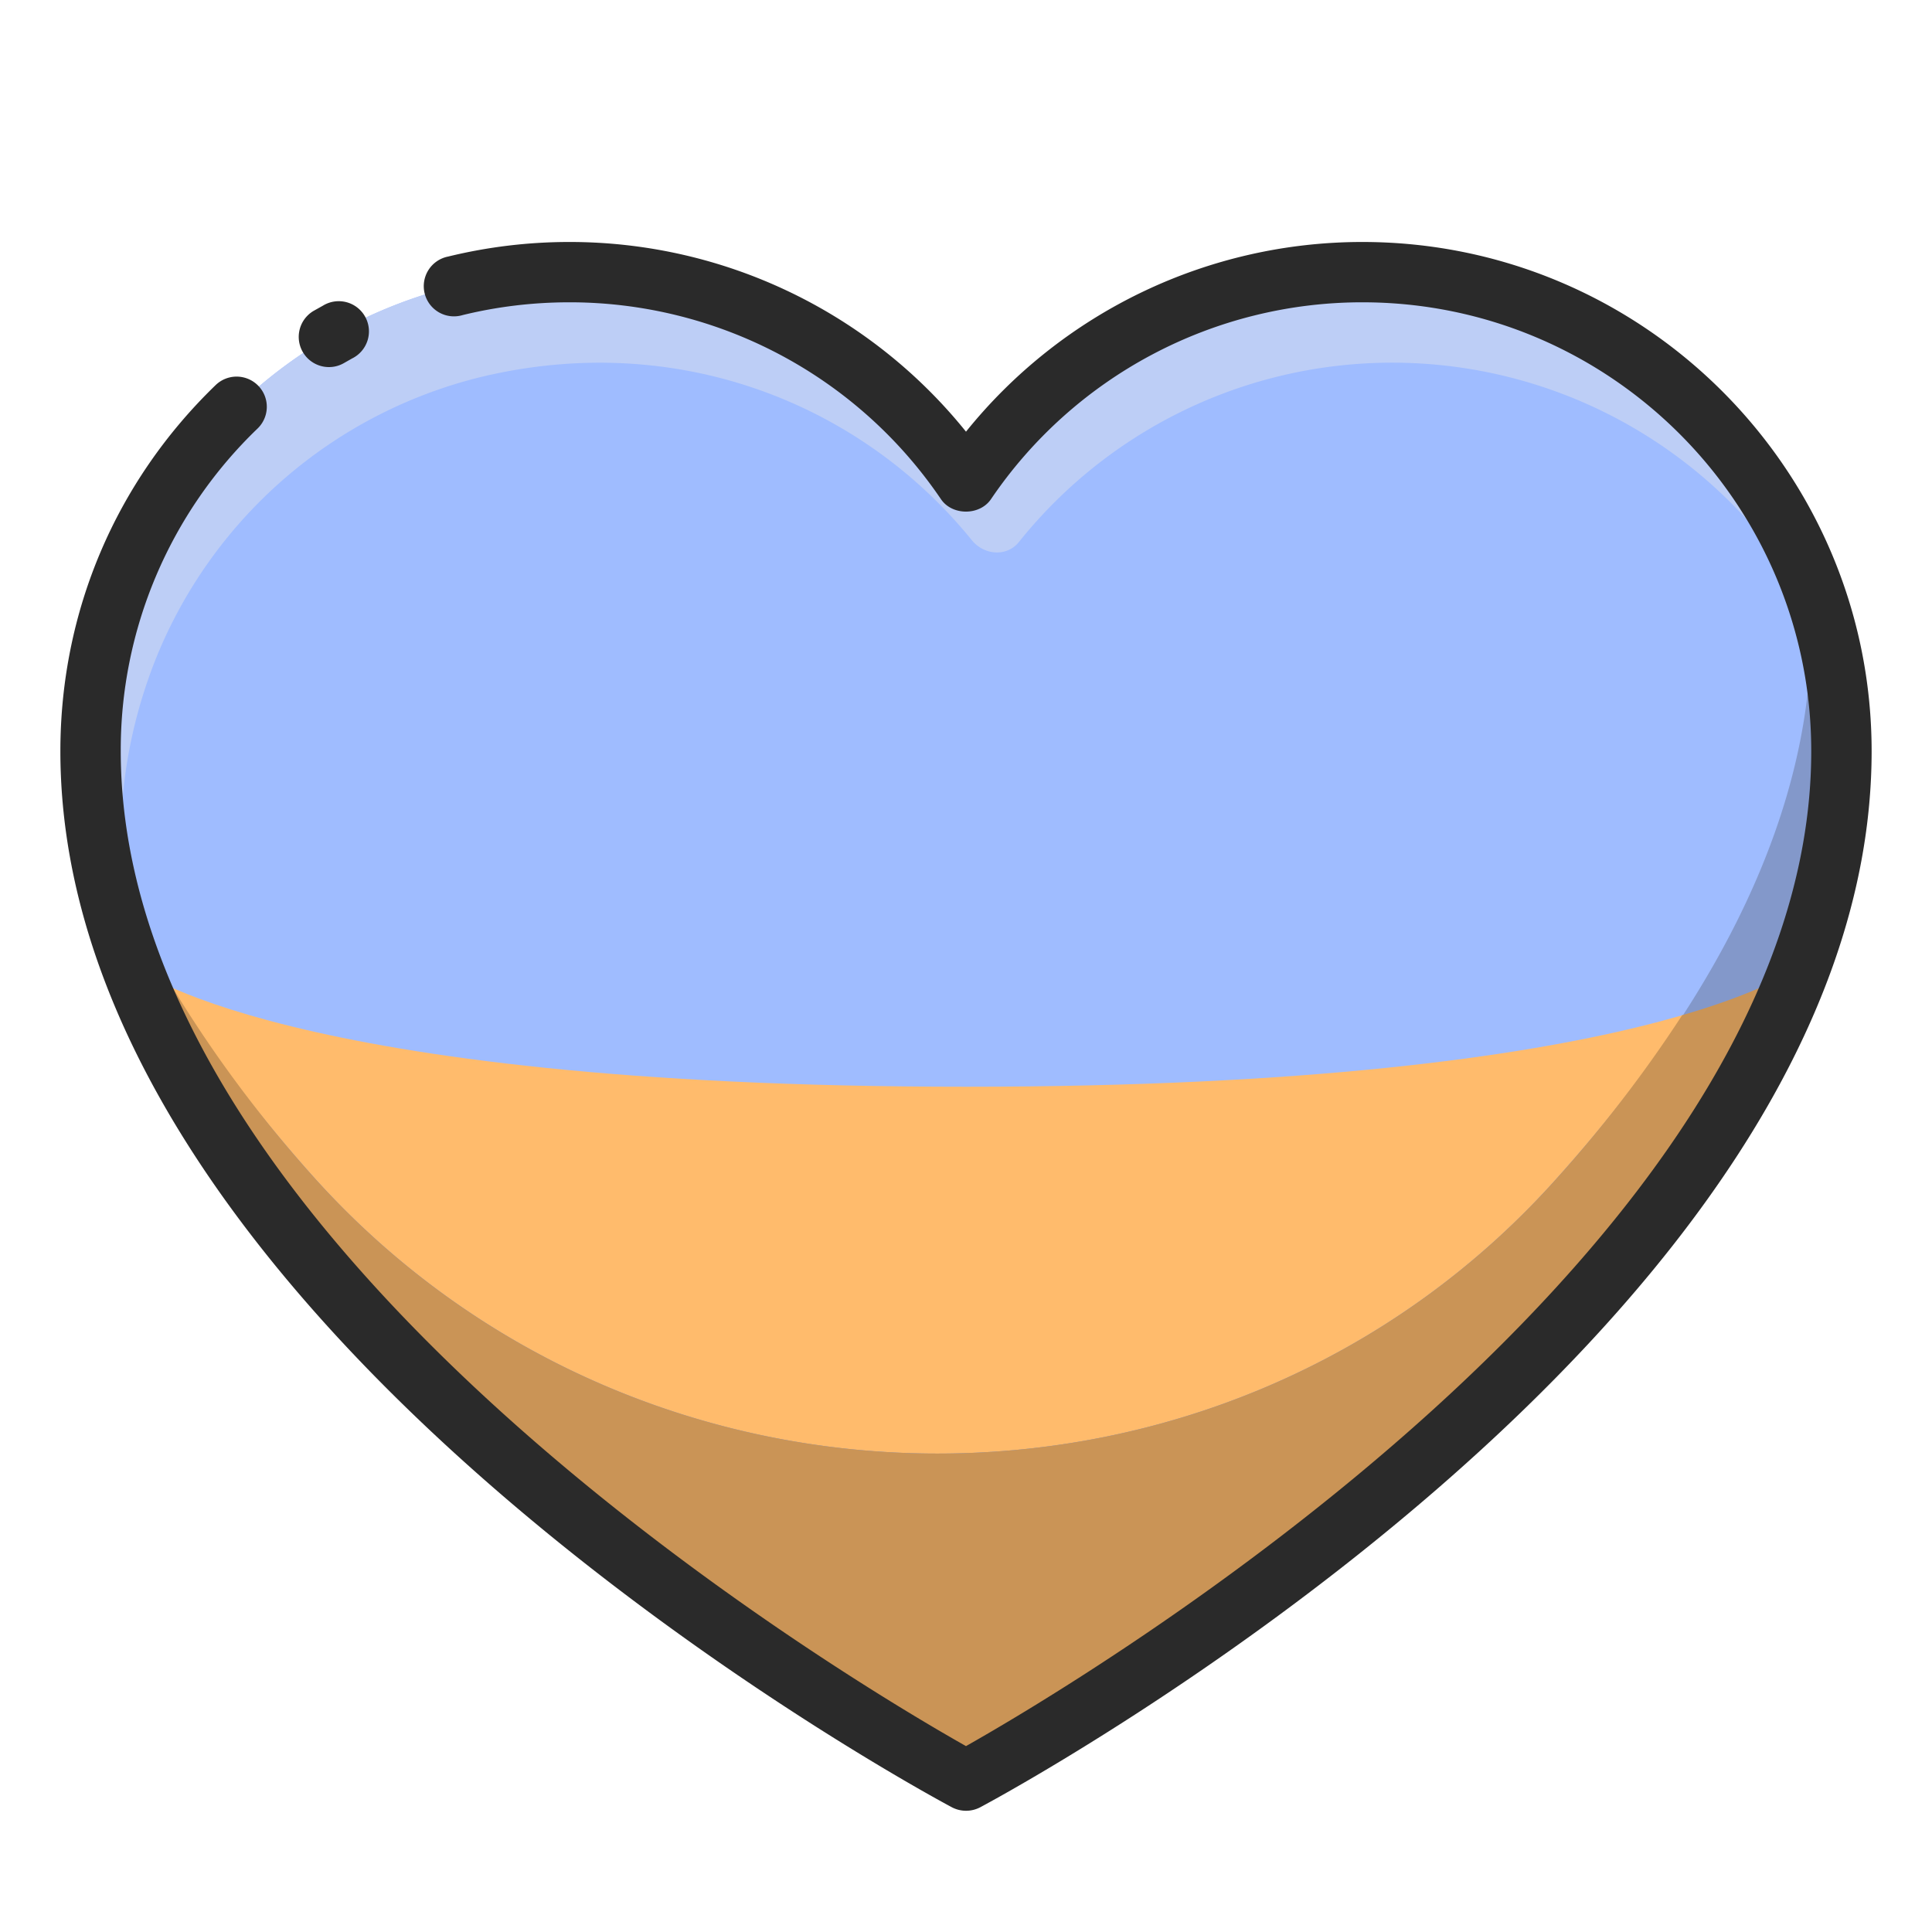
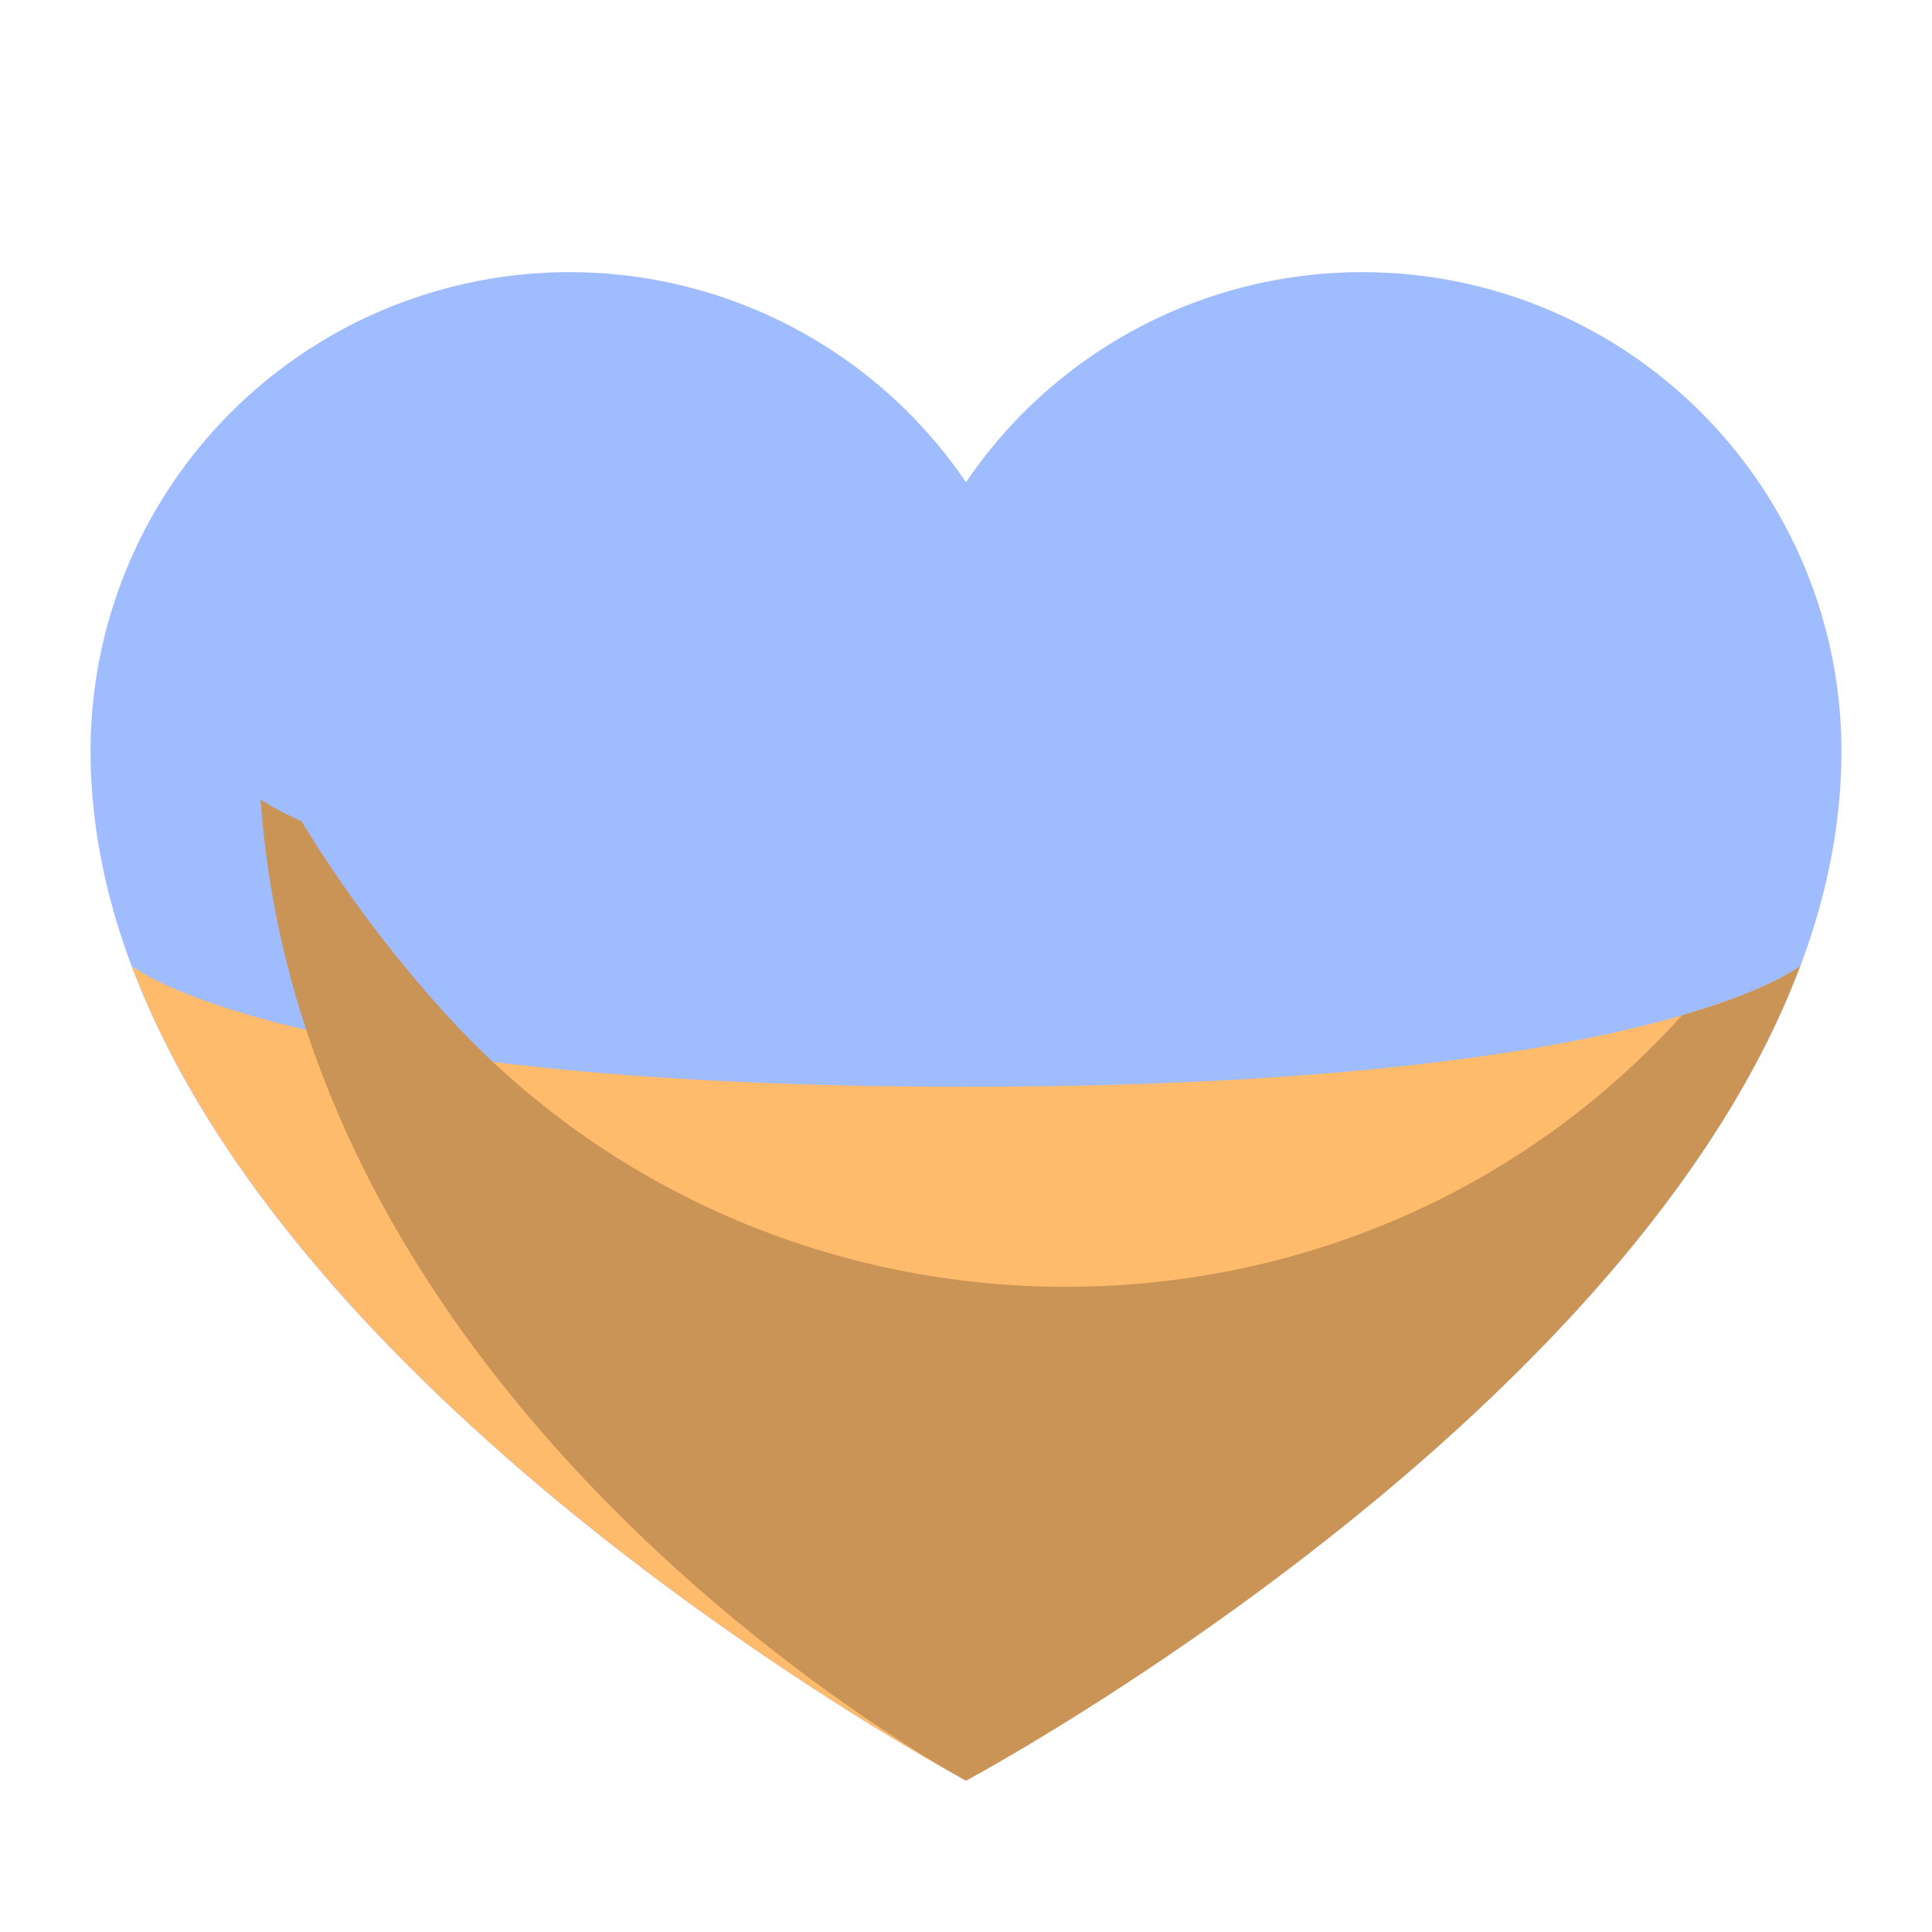
<svg xmlns="http://www.w3.org/2000/svg" version="1.1" width="512" height="512" x="0" y="0" viewBox="0 0 32 32" style="enable-background:new 0 0 512 512" xml:space="preserve" class="">
  <g>
    <path fill="#9fbcff" d="M22.565 4.508A7.923 7.923 0 0 0 16 7.988a7.934 7.934 0 0 0-14.5 4.454c0 9.302 14.5 17.05 14.5 17.05s14.5-7.748 14.5-17.05a7.934 7.934 0 0 0-7.935-7.934z" opacity="1" data-original="#80d8ff" class="" />
    <path fill="#ffbb6c" d="M2.185 16C5.052 23.639 16 29.492 16 29.492S26.948 23.639 29.815 16c0 0-2.44 2-13.815 2S2.185 16 2.185 16z" opacity="1" data-original="#fff176" class="" />
-     <path fill="#8398ca" d="M29.945 9.542c.034.296.055.596.055.9 0 3.341-1.871 6.481-4.269 9.135-5.474 6.057-15.124 5.976-20.563-.112-1.528-1.71-2.831-3.619-3.556-5.651C2.913 22.492 16 29.492 16 29.492s14.5-7.748 14.5-17.05a7.897 7.897 0 0 0-.555-2.9z" opacity="1" data-original="#65c7ea" class="" />
-     <path fill="#ca9456" d="M29.815 16s-.469.384-1.953.815a21.903 21.903 0 0 1-2.131 2.762c-5.474 6.057-15.124 5.976-20.563-.112a21.097 21.097 0 0 1-2.306-3.102c-.487-.214-.677-.363-.677-.363C5.052 23.639 16 29.492 16 29.492S26.948 23.639 29.815 16z" opacity="1" data-original="#ead960" class="" />
-     <path fill="#bdcef6" d="M30.302 10.697c-.796-3.542-3.954-6.189-7.736-6.189a7.923 7.923 0 0 0-6.565 3.48A7.934 7.934 0 0 0 1.5 12.442c0 1.333.305 2.632.814 3.882l.001.001c-.44-1.72-.472-3.511.242-5.353a7.804 7.804 0 0 1 5.435-4.734c3.253-.771 6.283.46 8.106 2.711.201.247.578.278.778.029a7.915 7.915 0 0 1 6.188-2.971 7.935 7.935 0 0 1 7.238 4.69z" opacity="1" data-original="#9fe6ff" class="" />
-     <path fill="#2a2a2a" d="M5.448 6.08a.5.5 0 0 1-.25-.933l.152-.085a.5.5 0 1 1 .482.875l-.134.076a.494.494 0 0 1-.25.067z" opacity="1" data-original="#455a64" class="" />
-     <path fill="#2a2a2a" d="M16 29.992a.506.506 0 0 1-.236-.059C15.162 29.611 1 21.935 1 12.442c0-2.308.914-4.462 2.573-6.065a.5.5 0 0 1 .695.719A7.376 7.376 0 0 0 2 12.442c0 8.261 12.143 15.431 14 16.479 1.855-1.048 14-8.223 14-16.479 0-4.1-3.335-7.435-7.435-7.435a7.43 7.43 0 0 0-6.152 3.262c-.187.273-.641.273-.827 0a7.43 7.43 0 0 0-6.153-3.262c-.601 0-1.197.071-1.771.212a.5.5 0 1 1-.238-.97 8.453 8.453 0 0 1 2.01-.241A8.426 8.426 0 0 1 16 7.15a8.427 8.427 0 0 1 6.565-3.142c4.651 0 8.435 3.784 8.435 8.435 0 9.492-14.162 17.169-14.764 17.491a.505.505 0 0 1-.236.058z" opacity="1" data-original="#455a64" class="" />
+     <path fill="#ca9456" d="M29.815 16s-.469.384-1.953.815c-5.474 6.057-15.124 5.976-20.563-.112a21.097 21.097 0 0 1-2.306-3.102c-.487-.214-.677-.363-.677-.363C5.052 23.639 16 29.492 16 29.492S26.948 23.639 29.815 16z" opacity="1" data-original="#ead960" class="" />
  </g>
</svg>